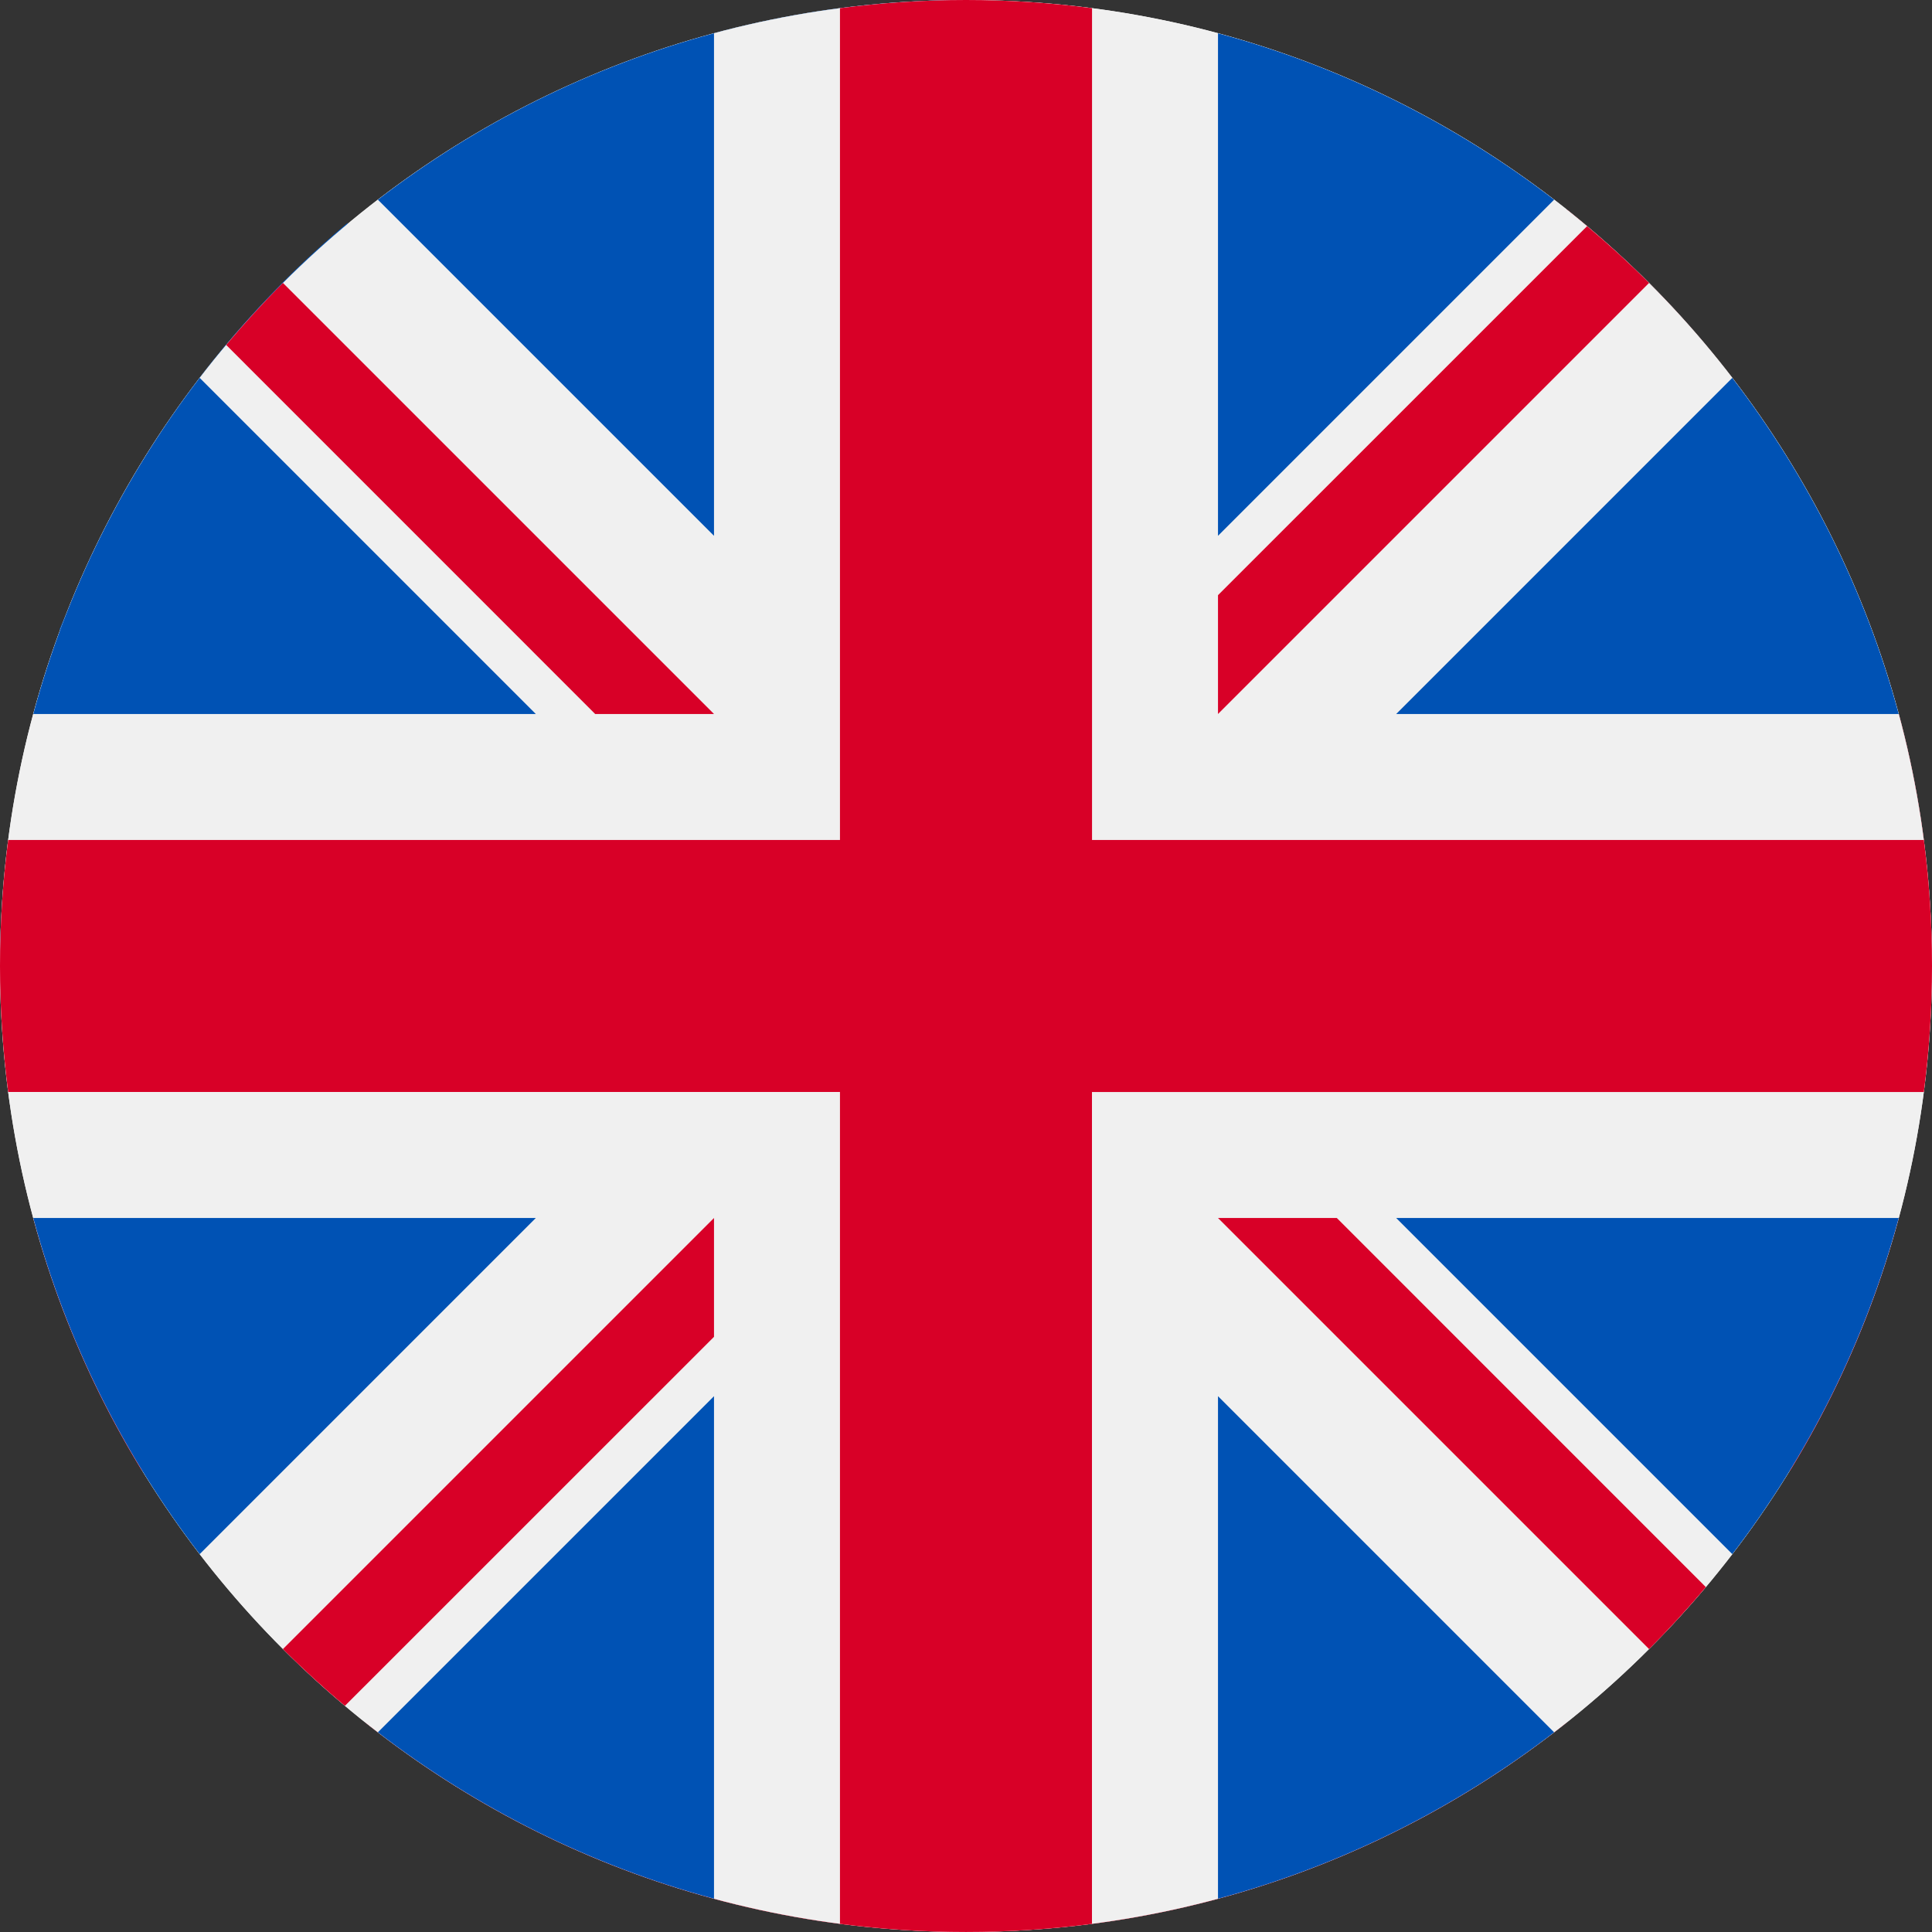
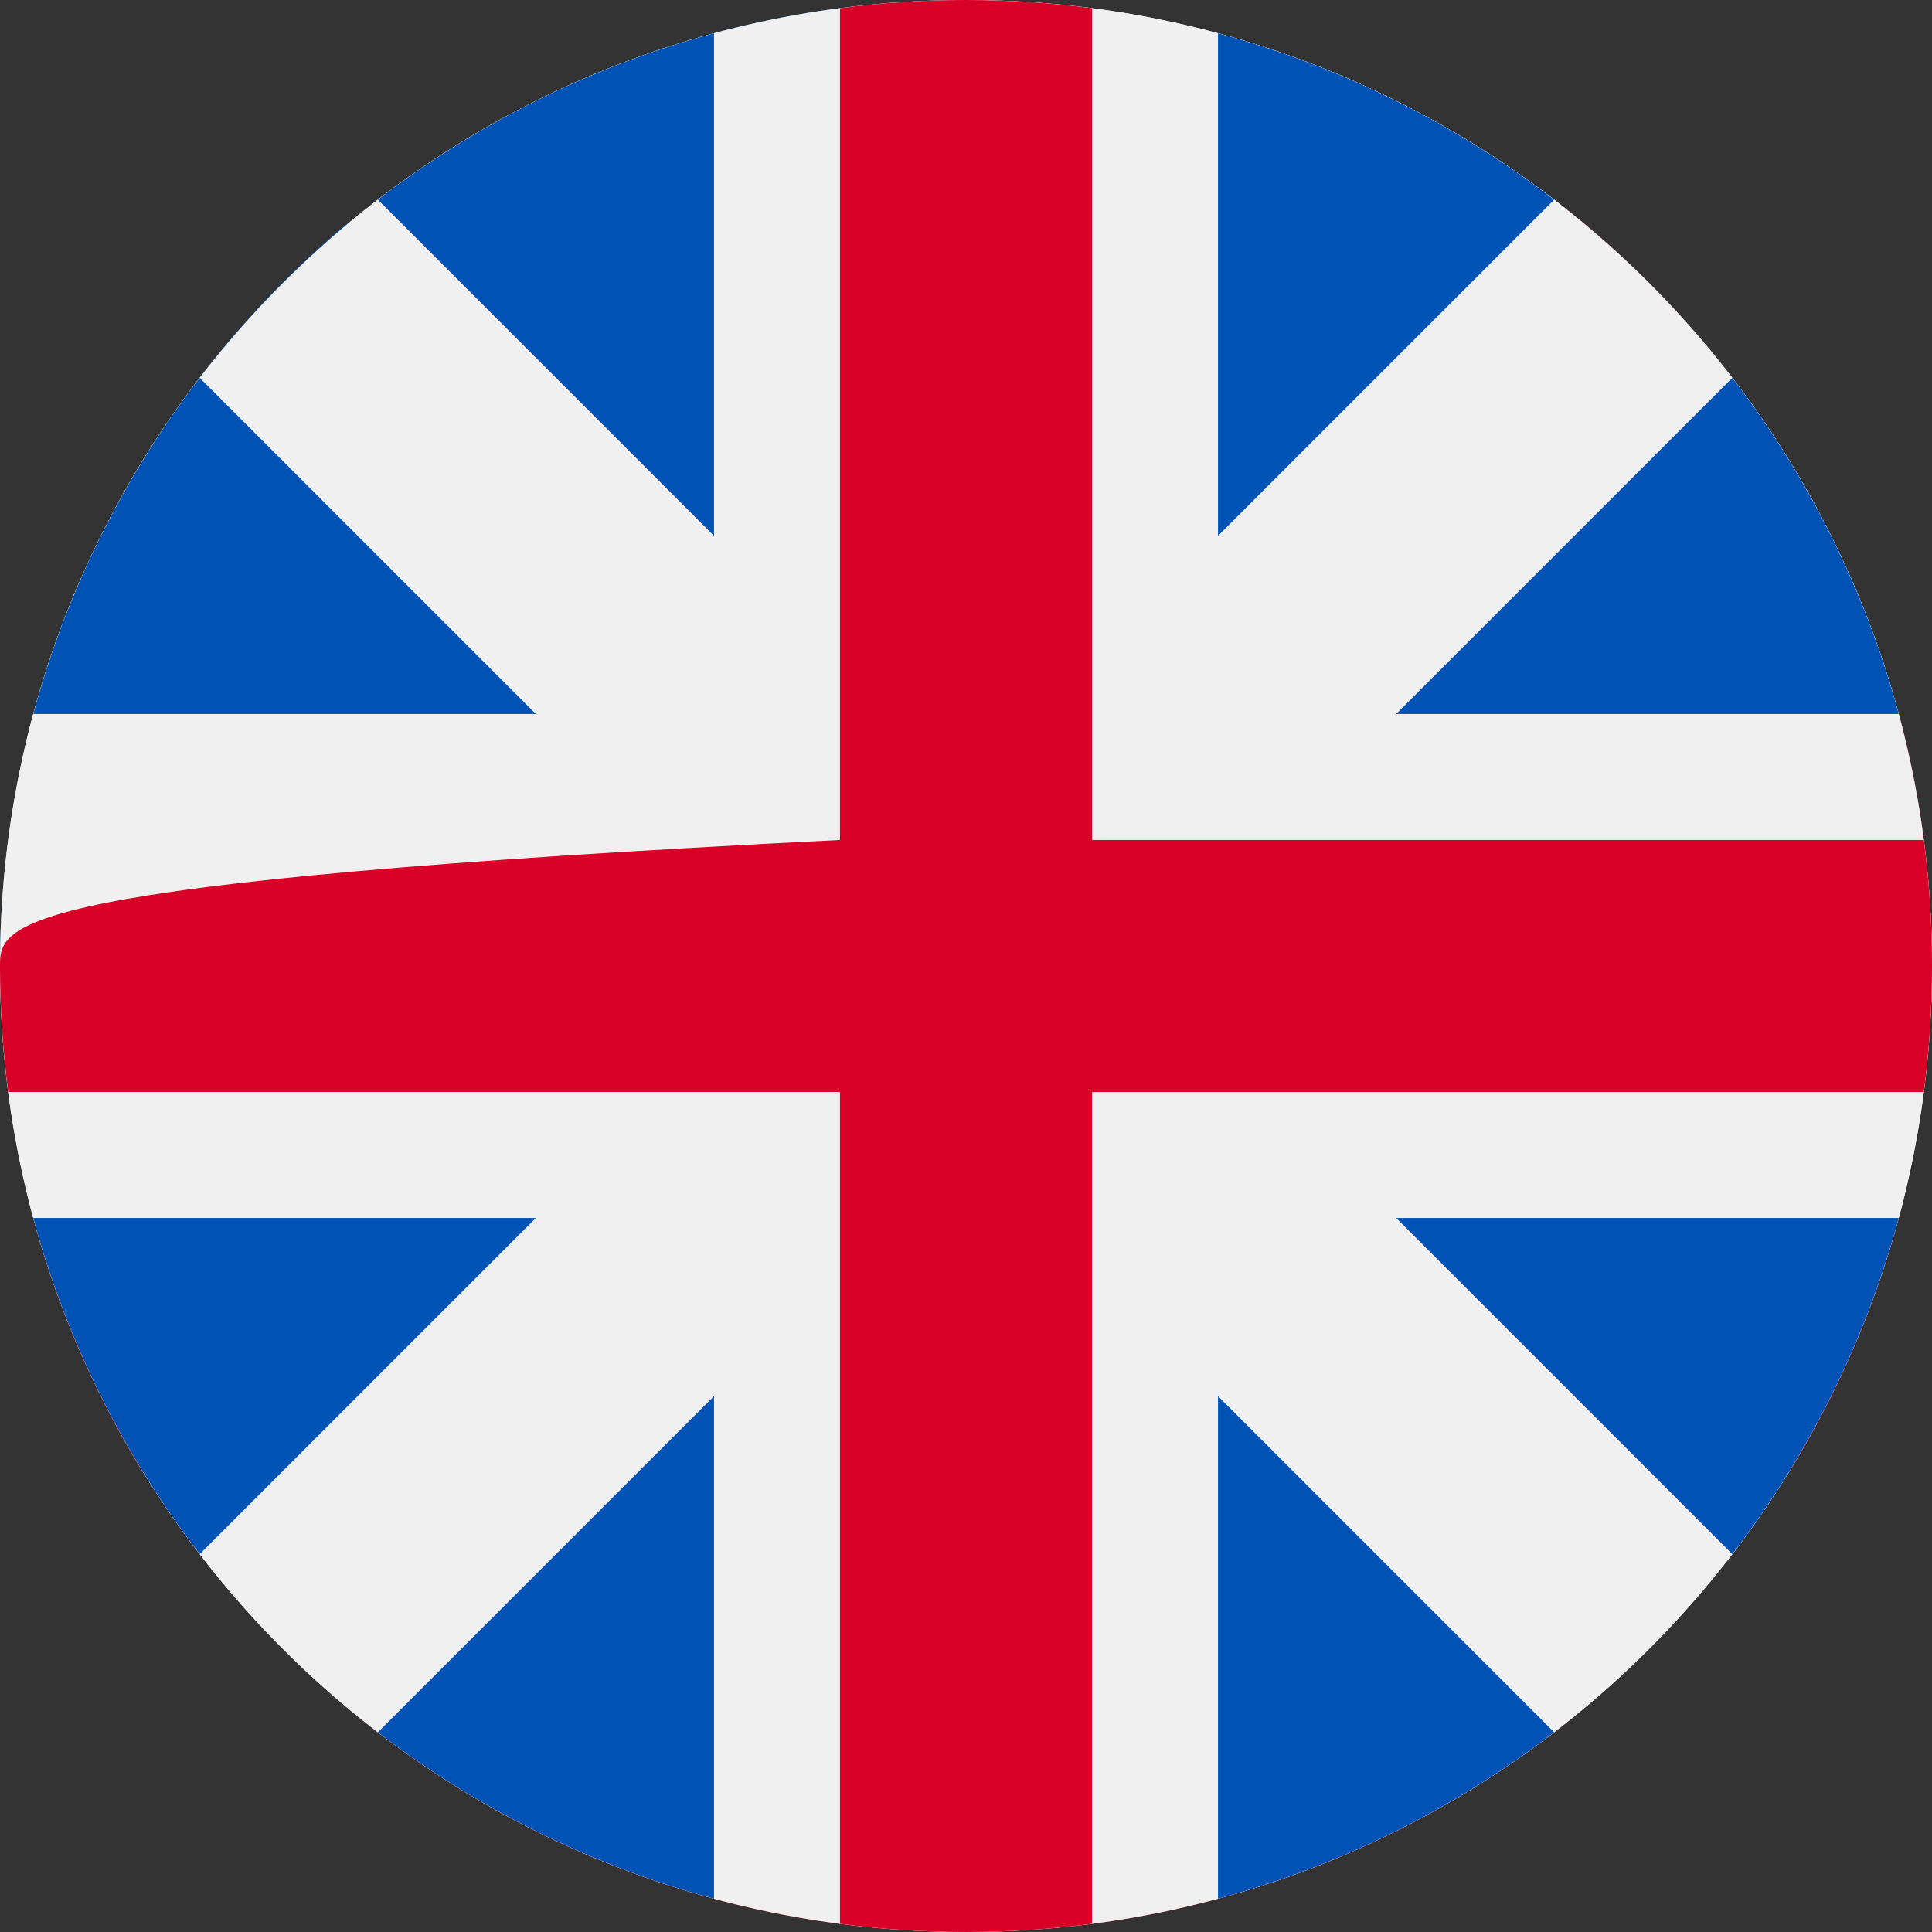
<svg xmlns="http://www.w3.org/2000/svg" width="30" height="30" viewBox="0 0 30 30" fill="none">
  <rect x="0" y="0" width="30" height="30" fill="#333333" stroke="none" />
  <g clip-path="url(#clip0_377_2310)">
    <path d="M15 29.999C23.284 29.999 30 23.283 30 15C30 6.716 23.285 0 15 0C6.716 0 0 6.717 0 15C0 23.282 6.716 29.999 15 29.999Z" fill="#F0F0F0" />
    <path fill-rule="evenodd" clip-rule="evenodd" d="M27.783 7.168H14.326V3.251H24.325C25.698 4.344 26.869 5.67 27.783 7.168ZM30 15H14.334V11.084H29.483C29.827 12.361 30.001 13.677 30 15ZM15 29.999C18.391 30.007 21.683 28.858 24.333 26.742H5.667C8.317 28.858 11.609 30.008 15 29.999ZM27.8 22.834H2.2C1.454 21.616 0.887 20.297 0.517 18.917H29.483C29.113 20.297 28.546 21.616 27.8 22.834Z" fill="#D80027" />
    <path fill-rule="evenodd" clip-rule="evenodd" d="M6.964 2.334H6.951V2.344L6.964 2.334ZM6.964 2.334H8.321L7.043 3.251L7.526 4.751L6.251 3.834L4.984 4.751L5.401 3.457C4.281 4.394 3.304 5.49 2.501 6.709H2.943L2.134 7.295L1.768 7.939L2.151 9.131L1.426 8.604L0.926 9.767L1.343 11.074H2.925L1.667 12L2.151 13.5L0.876 12.583L0.126 13.133C0.042 13.752 0 14.375 0 15H15V1.2634e-05C12.154 -0.004 9.366 0.806 6.964 2.334ZM7.523 13.493L7.534 13.502H7.526L7.523 13.493ZM7.042 12.001L7.523 13.493L6.25 12.585L4.975 13.502L5.459 12.002L4.184 11.085H5.766L6.249 9.585L6.733 11.085H8.315L7.042 12.001ZM7.051 7.635L7.534 9.135L6.259 8.218L4.984 9.135L5.468 7.635L4.193 6.718H5.775L6.258 5.218L6.741 6.718H8.323L7.051 7.635ZM11.642 12.585L12.917 13.502L12.434 12.002L13.711 11.085H12.129L11.646 9.585L11.162 11.085H9.58L10.855 12.002L10.372 13.502L11.642 12.585ZM12.434 7.635L12.917 9.135L11.642 8.218L10.367 9.135L10.851 7.635L9.576 6.718H11.158L11.641 5.218L12.124 6.718H13.706L12.434 7.635ZM12.917 4.768L12.434 3.268L13.711 2.351H12.129L11.646 0.851L11.162 2.351H9.58L10.855 3.268L10.372 4.768L11.647 3.851L12.917 4.768Z" fill="#0052B4" />
    <g clip-path="url(#clip1_377_2310)">
      <path d="M15 30C23.284 30 30 23.284 30 15C30 6.716 23.284 0 15 0C6.716 0 0 6.716 0 15C0 23.284 6.716 30 15 30Z" fill="#F0F0F0" />
      <path d="M3.101 5.868C1.923 7.401 1.034 9.168 0.517 11.087H8.32L3.101 5.868ZM29.483 11.087C28.966 9.168 28.077 7.401 26.899 5.868L21.68 11.087H29.483ZM0.517 18.913C1.034 20.832 1.923 22.599 3.101 24.132L8.32 18.913H0.517ZM24.132 3.101C22.599 1.923 20.832 1.034 18.913 0.517V8.32L24.132 3.101ZM5.868 26.899C7.401 28.077 9.168 28.966 11.087 29.483V21.68L5.868 26.899ZM11.087 0.517C9.168 1.034 7.401 1.923 5.868 3.101L11.087 8.32V0.517ZM18.913 29.483C20.832 28.966 22.599 28.077 24.132 26.899L18.913 21.68V29.483ZM21.68 18.913L26.899 24.132C28.077 22.599 28.966 20.832 29.483 18.913H21.68Z" fill="#0052B4" />
-       <path d="M29.873 13.043H16.957V0.127C16.308 0.042 15.654 3.25902e-05 15 0C14.337 0 13.684 0.044 13.043 0.127V13.043H0.127C0.042 13.692 3.25902e-05 14.346 0 15C0 15.663 0.044 16.316 0.127 16.956H13.043V29.873C14.342 30.042 15.658 30.042 16.956 29.873V16.957H29.873C29.958 16.308 30 15.654 30 15C30 14.337 29.956 13.684 29.873 13.043Z" fill="#D80027" />
-       <path d="M18.913 18.913L25.607 25.607C25.914 25.299 26.209 24.977 26.488 24.644L20.758 18.913H18.913V18.913ZM11.087 18.913H11.087L4.393 25.607C4.701 25.914 5.023 26.209 5.356 26.488L11.087 20.758V18.913ZM11.087 11.087V11.087L4.393 4.393C4.086 4.701 3.792 5.023 3.512 5.356L9.242 11.087H11.087V11.087ZM18.913 11.087L25.607 4.393C25.299 4.086 24.977 3.792 24.644 3.512L18.913 9.242V11.087Z" fill="#D80027" />
+       <path d="M29.873 13.043H16.957V0.127C16.308 0.042 15.654 3.25902e-05 15 0C14.337 0 13.684 0.044 13.043 0.127V13.043C0.042 13.692 3.25902e-05 14.346 0 15C0 15.663 0.044 16.316 0.127 16.956H13.043V29.873C14.342 30.042 15.658 30.042 16.956 29.873V16.957H29.873C29.958 16.308 30 15.654 30 15C30 14.337 29.956 13.684 29.873 13.043Z" fill="#D80027" />
    </g>
  </g>
  <defs>
    <clipPath id="clip0_377_2310">
      <rect width="30" height="30" fill="white" />
    </clipPath>
    <clipPath id="clip1_377_2310">
      <rect width="30" height="30" fill="white" />
    </clipPath>
  </defs>
</svg>